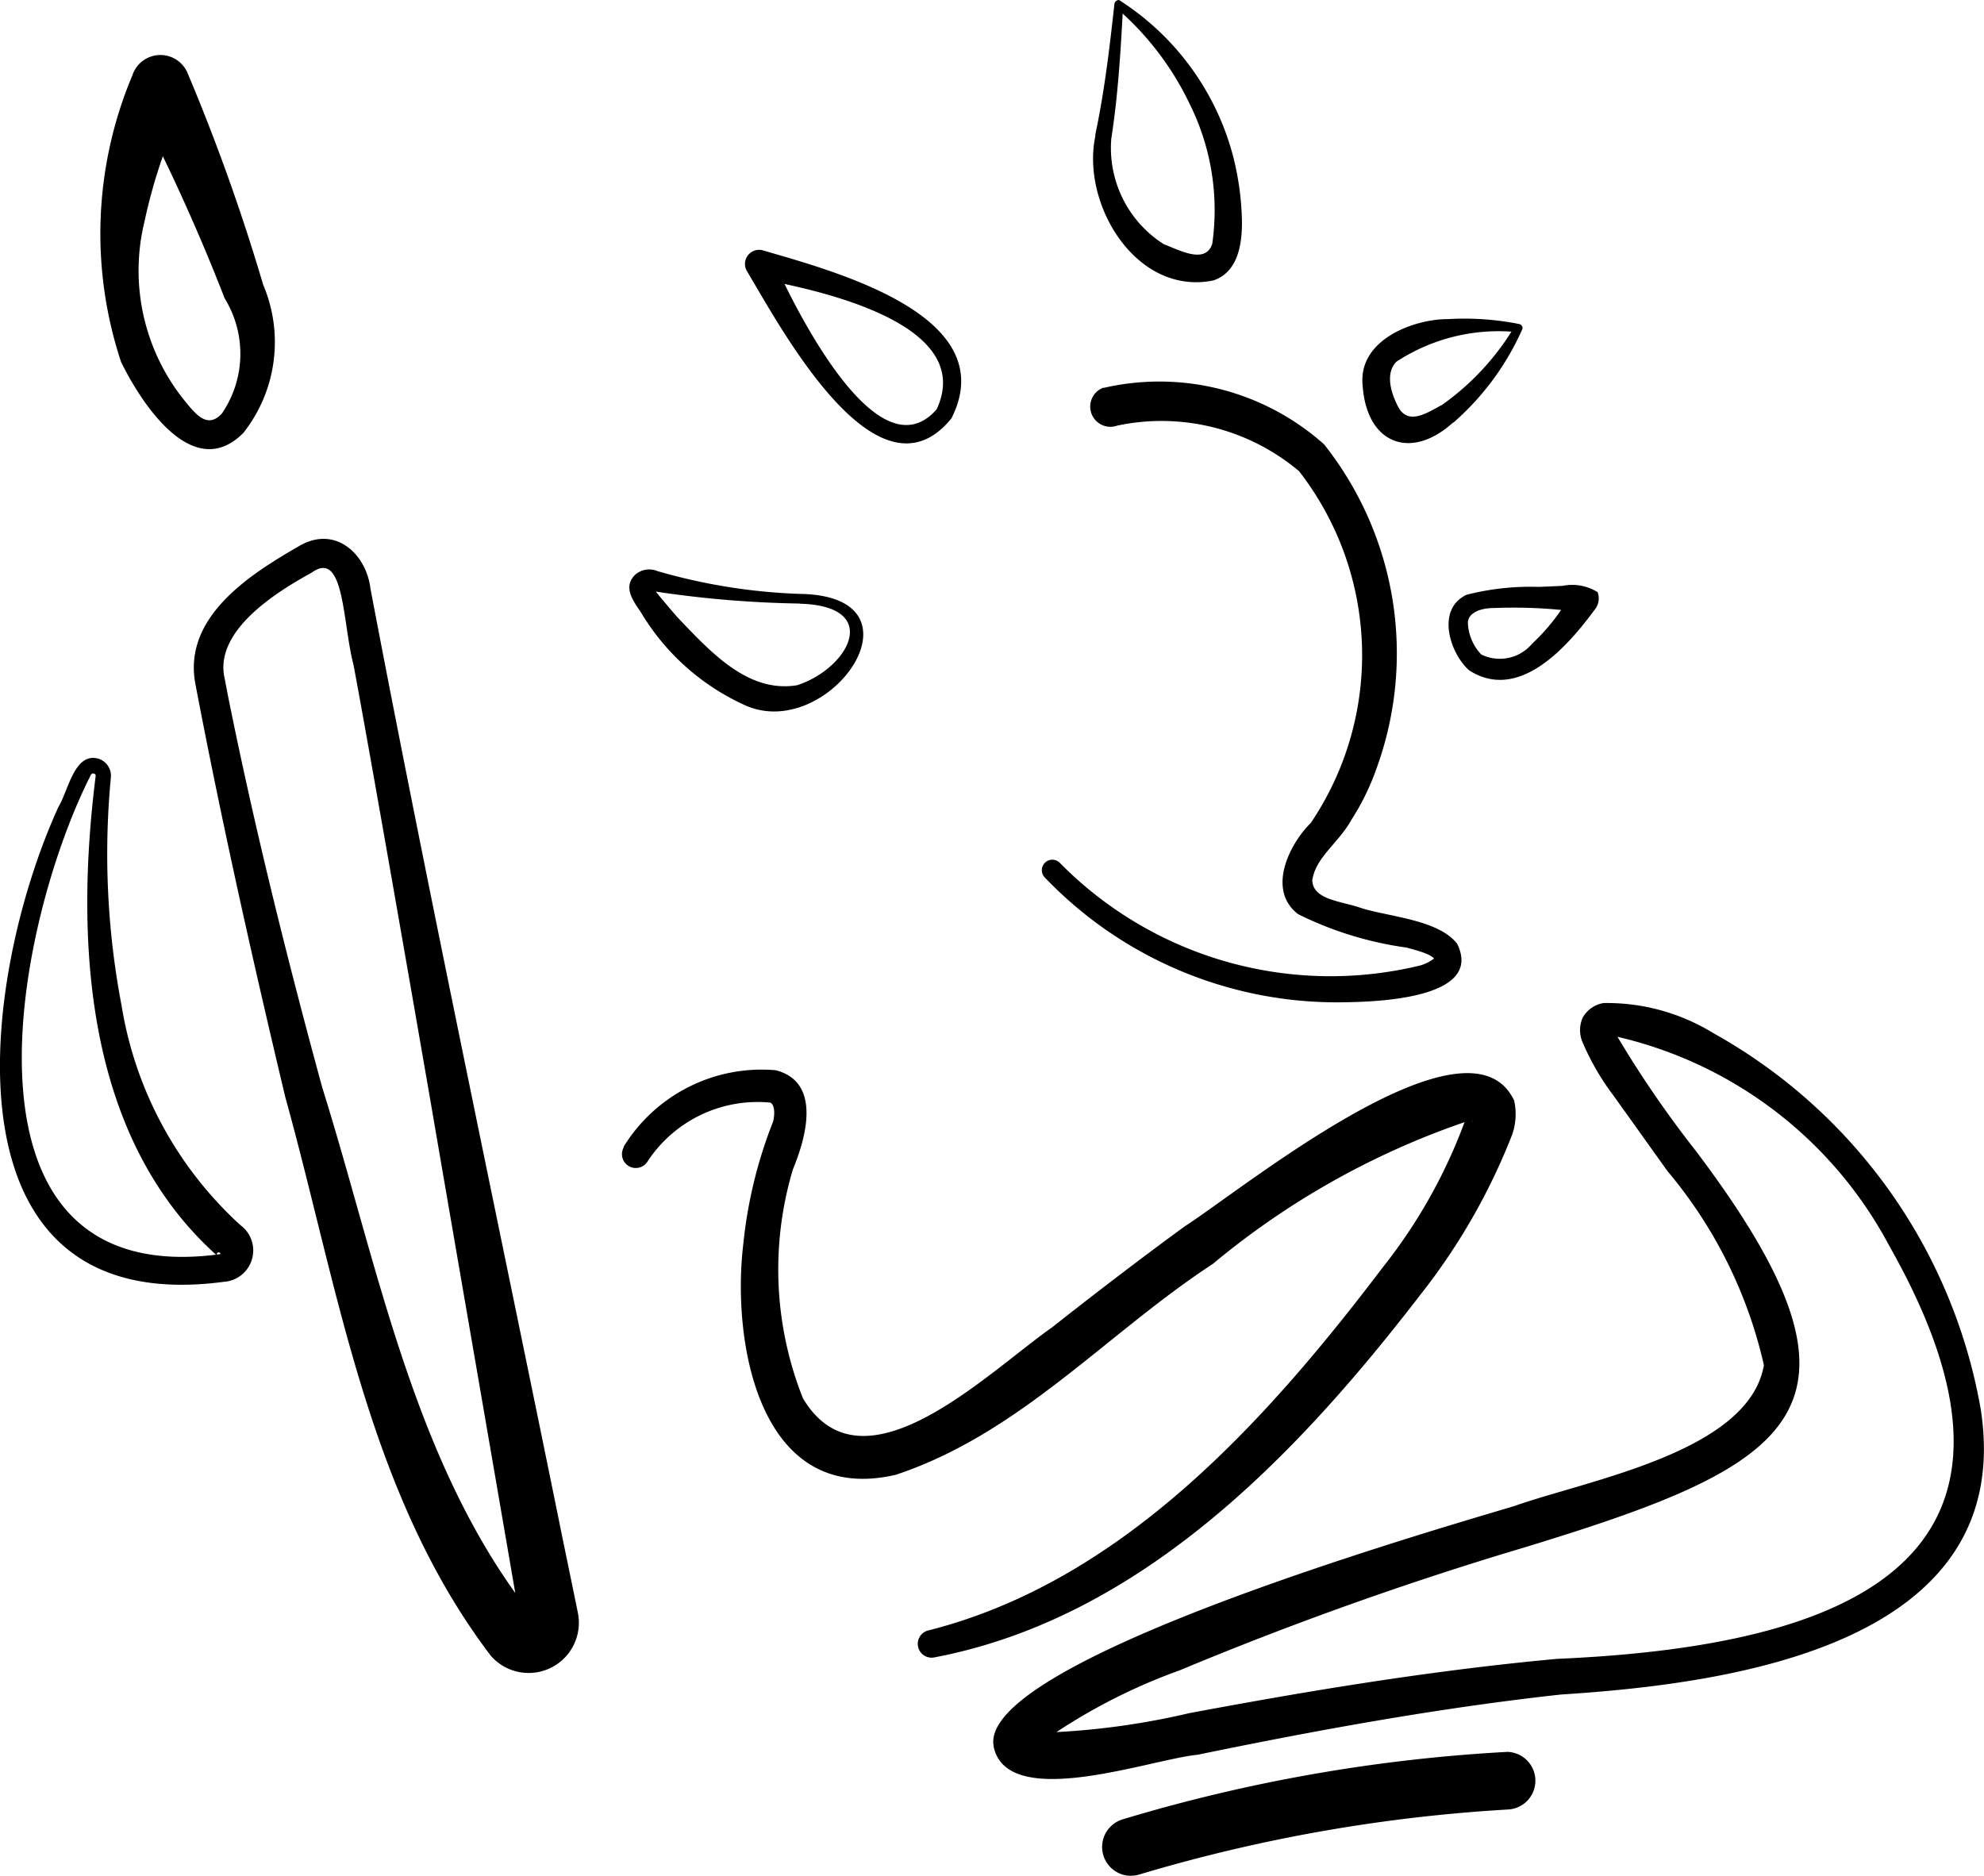
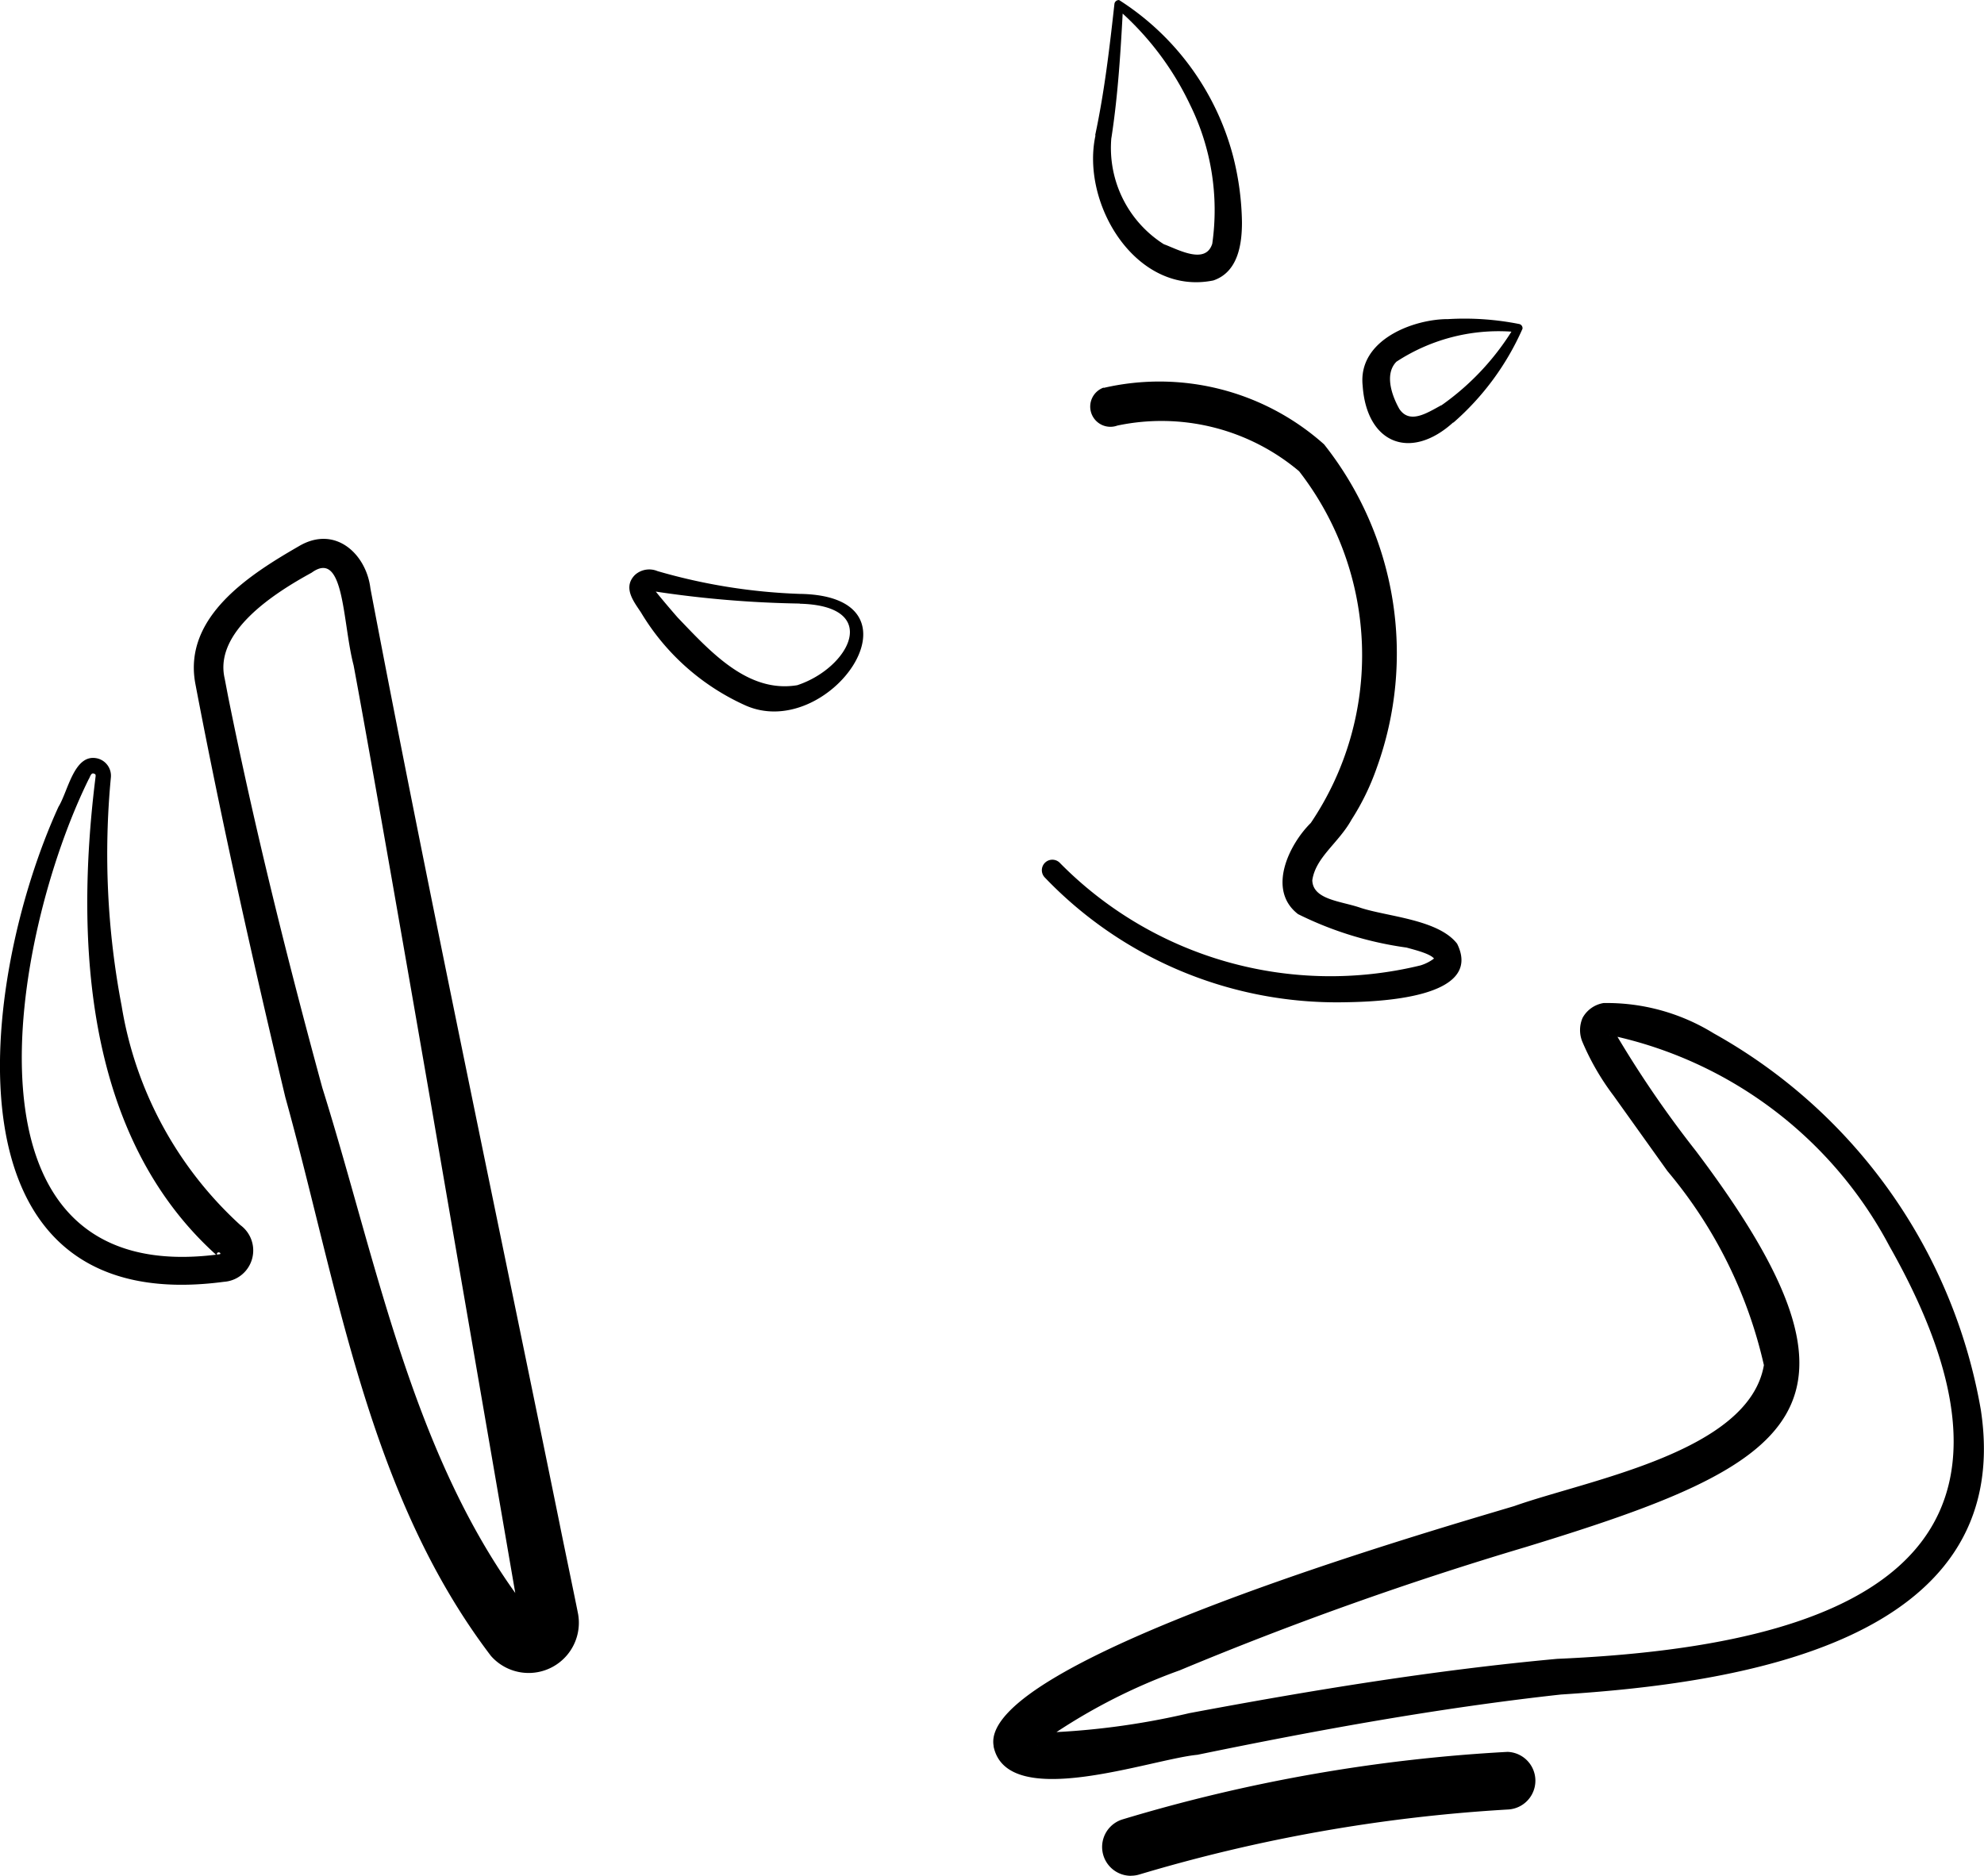
<svg xmlns="http://www.w3.org/2000/svg" id="p-notaires" width="25.248" height="23.872" viewBox="0 0 25.248 23.872">
-   <path id="Tracé_6890" data-name="Tracé 6890" d="M28.486,10.819c-.944,1.16-2.182-1.176-2.606-1.882a.18.18,0,0,1,.2-.259c.9.264,3.07.828,2.407,2.14M28.3,10.7c.507-1.1-1.54-1.525-2.292-1.662l.2-.259c.256.572,1.332,2.8,2.093,1.921" transform="translate(-16.379 -5.494)" />
  <path id="Tracé_6891" data-name="Tracé 6891" d="M38.174,1.753a1.451,1.451,0,0,0,.7,1.374l-.033-.021c.187.071.532.264.617-.005a3.029,3.029,0,0,0-.282-1.768A3.74,3.74,0,0,0,38.237.1l.087-.042c-.03.565-.063,1.136-.149,1.694m-.207-.032c.118-.554.183-1.11.245-1.671A.056.056,0,0,1,38.273,0a3.374,3.374,0,0,1,1.449,1.983,3.6,3.6,0,0,1,.114.844c0,.255-.039.631-.364.741-.981.2-1.69-.973-1.5-1.846" transform="translate(-24.031 0.001)" />
  <path id="Tracé_6892" data-name="Tracé 6892" d="M48.451,12.376c-.54.489-1.1.271-1.151-.468-.063-.586.651-.85,1.089-.848a3.561,3.561,0,0,1,.9.062.054.054,0,0,1,.045.061,3.41,3.41,0,0,1-.879,1.194m-.155-.218a3.287,3.287,0,0,0,.936-1.009l.042.077a2.374,2.374,0,0,0-1.548.375c-.147.148-.072.407.036.6.132.2.354.052.535-.046" transform="translate(-29.959 -6.999)" />
-   <path id="Tracé_6893" data-name="Tracé 6893" d="M52.181,20.4a.227.227,0,0,1-.04.231c-.345.468-.962,1.173-1.594.767-.243-.214-.427-.776-.032-.962a3.281,3.281,0,0,1,.92-.1l.3-.013a.614.614,0,0,1,.449.081m-.324.171a.071.071,0,0,0,.017.069c.017.014.029.008-.008.005l-.143-.019a6.231,6.231,0,0,0-.864-.025c-.184,0-.324.066-.331.183a.617.617,0,0,0,.185.423l-.021-.018a.536.536,0,0,0,.655-.136,2.533,2.533,0,0,0,.5-.645.166.166,0,0,0,0,.164" transform="translate(-31.851 -12.867)" />
  <path id="Tracé_6894" data-name="Tracé 6894" d="M24.021,20.085c1.692.026.361,1.915-.711,1.411A2.963,2.963,0,0,1,22,20.323c-.088-.135-.239-.316-.078-.479a.271.271,0,0,1,.287-.049,7.375,7.375,0,0,0,1.81.29m0,.123a13.749,13.749,0,0,1-1.864-.157c-.019,0-.079-.013-.056-.008a.035.035,0,0,0,.041-.033c0-.01-.015-.037.012,0,.061.082.247.3.315.377.416.434.893.965,1.521.86.663-.219,1.084-1.011.031-1.037" transform="translate(-13.842 -12.527)" />
-   <path id="Tracé_6895" data-name="Tracé 6895" d="M5.532,4.838a1.867,1.867,0,0,1-.255,1.872c-.639.649-1.3-.374-1.558-.9a5.187,5.187,0,0,1,.144-3.649.375.375,0,0,1,.7-.033,25.565,25.565,0,0,1,.968,2.712M5.037,5A24.878,24.878,0,0,0,3.877,2.45l.7-.03a6.751,6.751,0,0,0-.561,1.606,2.63,2.63,0,0,0,.531,2.3c.141.175.284.327.455.139A1.346,1.346,0,0,0,5.037,5" transform="translate(-2.178 -1.203)" />
  <path id="Tracé_6896" data-name="Tracé 6896" d="M2.847,32.978C-.8,33.461-.26,29.132.744,26.933c.124-.2.2-.69.5-.615a.227.227,0,0,1,.167.24,10.285,10.285,0,0,0,.137,2.909,4.821,4.821,0,0,0,1.511,2.789.4.4,0,0,1-.214.722M2.8,32.626c.022-.021-.047-.042-.039.008,0,.011.03.039-.018-.007C1.09,31.13.958,28.672,1.21,26.6l.007-.058c0-.019,0-.024-.022-.032-.039-.015-.05.05-.066.071C.154,28.557-.684,33.1,2.8,32.626" transform="translate(0 -16.665)" />
  <path id="Tracé_6897" data-name="Tracé 6897" d="M11.062,32.45a.1.1,0,0,0-.174.079l-.038-.224c-.285-1.658-.823-4.768-1.113-6.458-.21-1.213-.756-4.355-.975-5.527-.144-.549-.114-1.484-.534-1.179-.47.257-1.245.749-1.107,1.346l.043.225c.335,1.667.753,3.347,1.2,4.985.718,2.292,1.175,4.852,2.7,6.752m-.555.477c-1.567-2.059-1.942-4.686-2.616-7.109-.414-1.738-.812-3.511-1.146-5.268-.155-.849.7-1.388,1.317-1.744.464-.276.86.1.912.537.705,3.714,1.654,8.2,2.409,11.91.021.111.215,1.039.235,1.149a.639.639,0,0,1-1.111.525" transform="translate(-4.262 -11.853)" />
-   <path id="Tracé_6898" data-name="Tracé 6898" d="M21.6,38.106a2.063,2.063,0,0,1,1.938-.977c.6.154.371.894.219,1.26a4.44,4.44,0,0,0,.127,2.915c.759,1.273,2.352-.329,3.167-.9.556-.438,1.119-.87,1.693-1.289.763-.492,3.614-2.819,4.191-1.6a.8.8,0,0,1-.023.427,7.944,7.944,0,0,1-1.168,2.041c-1.569,2.04-3.557,4.119-6.19,4.619a.176.176,0,0,1-.065-.346c2.458-.624,4.293-2.665,5.776-4.621a6.719,6.719,0,0,0,1.077-1.952c0-.016,0,0,0,0a.158.158,0,0,0,.067.1L32.4,37.77c.01.021.015,0-.038,0A10.155,10.155,0,0,0,29.1,39.594c-1.352.884-2.453,2.159-4.033,2.683-1.741.409-2.092-1.69-1.942-2.935a5.825,5.825,0,0,1,.38-1.561c.033-.147,0-.225-.036-.24A1.677,1.677,0,0,0,21.9,38.3a.176.176,0,0,1-.294-.193" transform="translate(-13.666 -23.509)" />
  <path id="Tracé_6899" data-name="Tracé 6899" d="M34.487,44.254c-.2-1.079,5.608-2.749,6.624-3.054.948-.336,2.987-.686,3.178-1.794a5.833,5.833,0,0,0-1.227-2.469l-.686-.96a3.2,3.2,0,0,1-.4-.693.39.39,0,0,1,.007-.3.373.373,0,0,1,.266-.186,2.588,2.588,0,0,1,1.4.385,6.821,6.821,0,0,1,3.4,4.788c.46,2.995-3.168,3.488-5.343,3.627-1.556.171-3.091.451-4.626.767-.594.056-2.421.727-2.594-.107m.57-.093A.133.133,0,0,0,35,44.076a.274.274,0,0,0,.038.01,9.6,9.6,0,0,0,1.939-.251c1.547-.29,3.111-.547,4.681-.691,3.621-.157,6.526-1.2,4.227-5.255a5.258,5.258,0,0,0-3.548-2.681c-.024,0-.008.017.025-.037.022-.075.006-.041.02-.017a13.614,13.614,0,0,0,1.039,1.523c2.49,3.3,1.28,3.991-2.159,5.043a44.1,44.1,0,0,0-4.407,1.57,7.325,7.325,0,0,0-1.807.951c-.014.013.013.009,0-.082" transform="translate(-21.842 -22.033)" />
  <path id="Tracé_6900" data-name="Tracé 6900" d="M36.951,13.321a3.147,3.147,0,0,1,2.807.718,4.282,4.282,0,0,1,.669,4.12,3.122,3.122,0,0,1-.319.655c-.166.3-.458.479-.5.773.008.251.371.264.62.352.343.111.985.147,1.223.455.346.7-1.028.739-1.431.745A5.143,5.143,0,0,1,36.2,19.547a.132.132,0,0,1,.2-.177,4.834,4.834,0,0,0,4.585,1.3.55.55,0,0,0,.188-.1l-.01.021c-.041-.067-.238-.115-.356-.148a4.457,4.457,0,0,1-1.381-.426c-.4-.31-.11-.891.163-1.16a3.817,3.817,0,0,0-.149-4.476,2.717,2.717,0,0,0-2.313-.581.257.257,0,1,1-.173-.484" transform="translate(-22.908 -8.384)" />
  <path id="Tracé_6901" data-name="Tracé 6901" d="M38.62,62.395a.367.367,0,0,1-.108-.717,20.855,20.855,0,0,1,4.9-.86h.006a.367.367,0,0,1,.006.733,20.5,20.5,0,0,0-4.694.827.368.368,0,0,1-.108.016" transform="translate(-24.23 -38.523)" />
</svg>